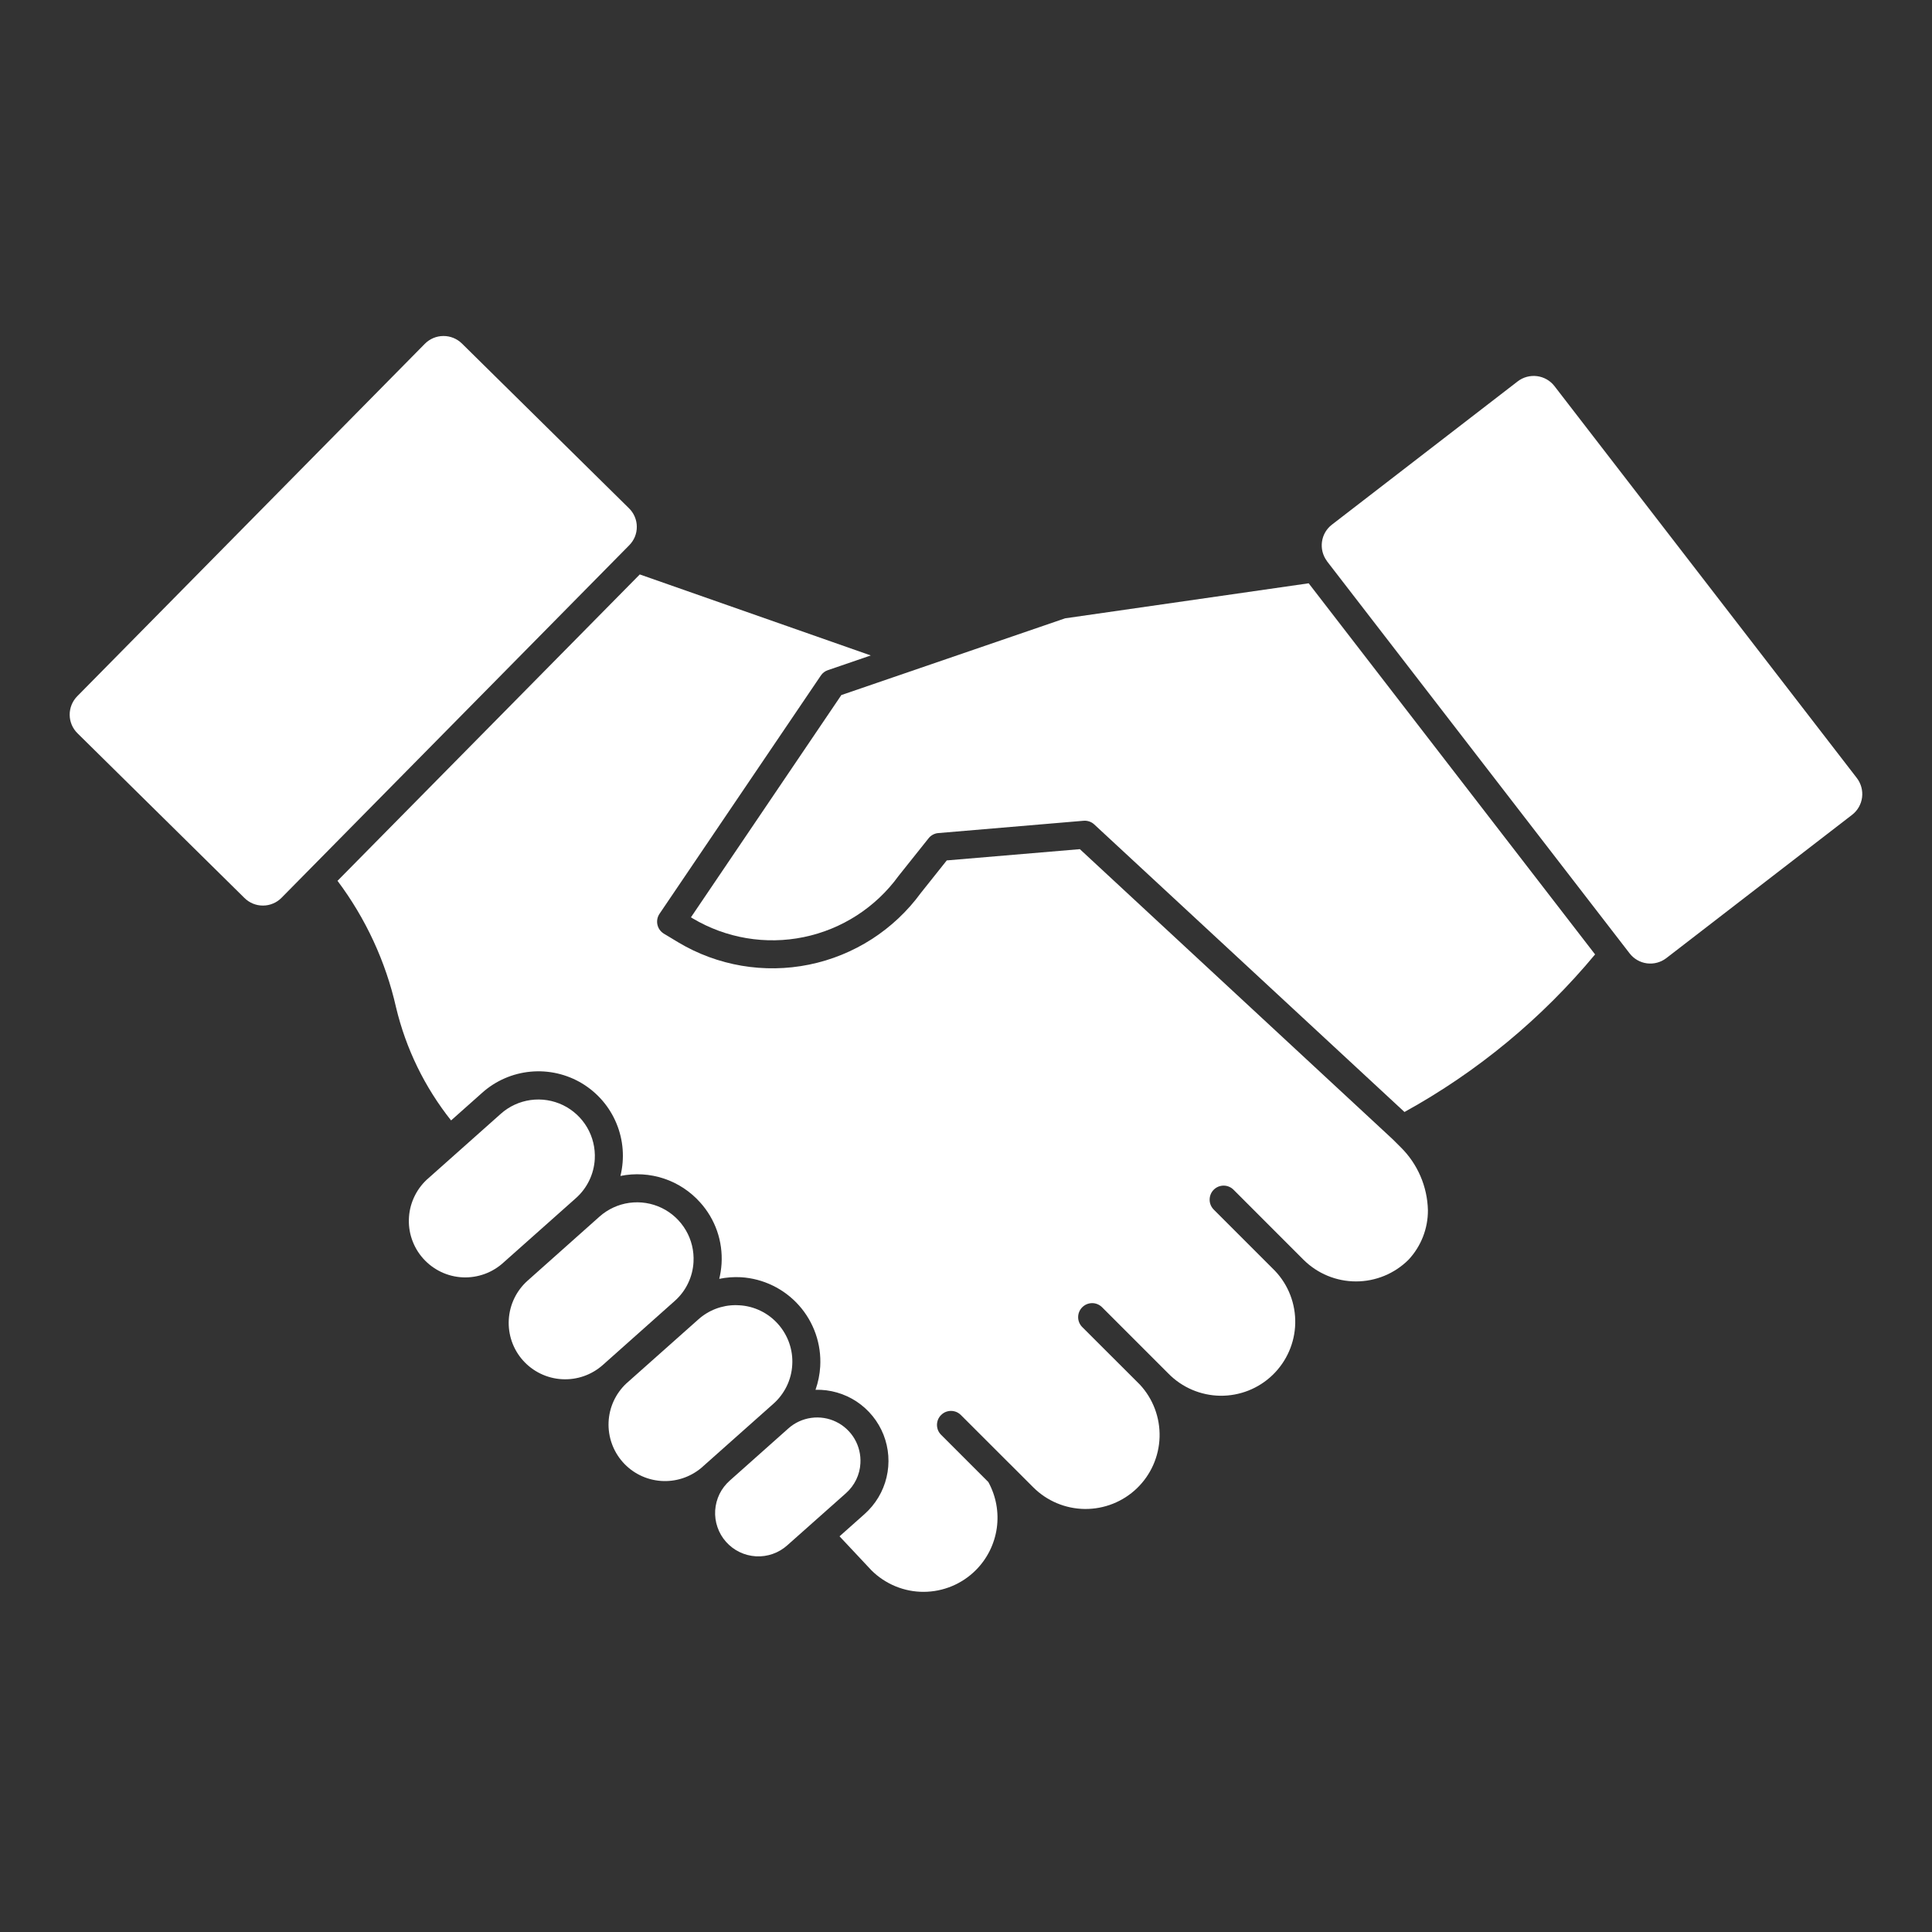
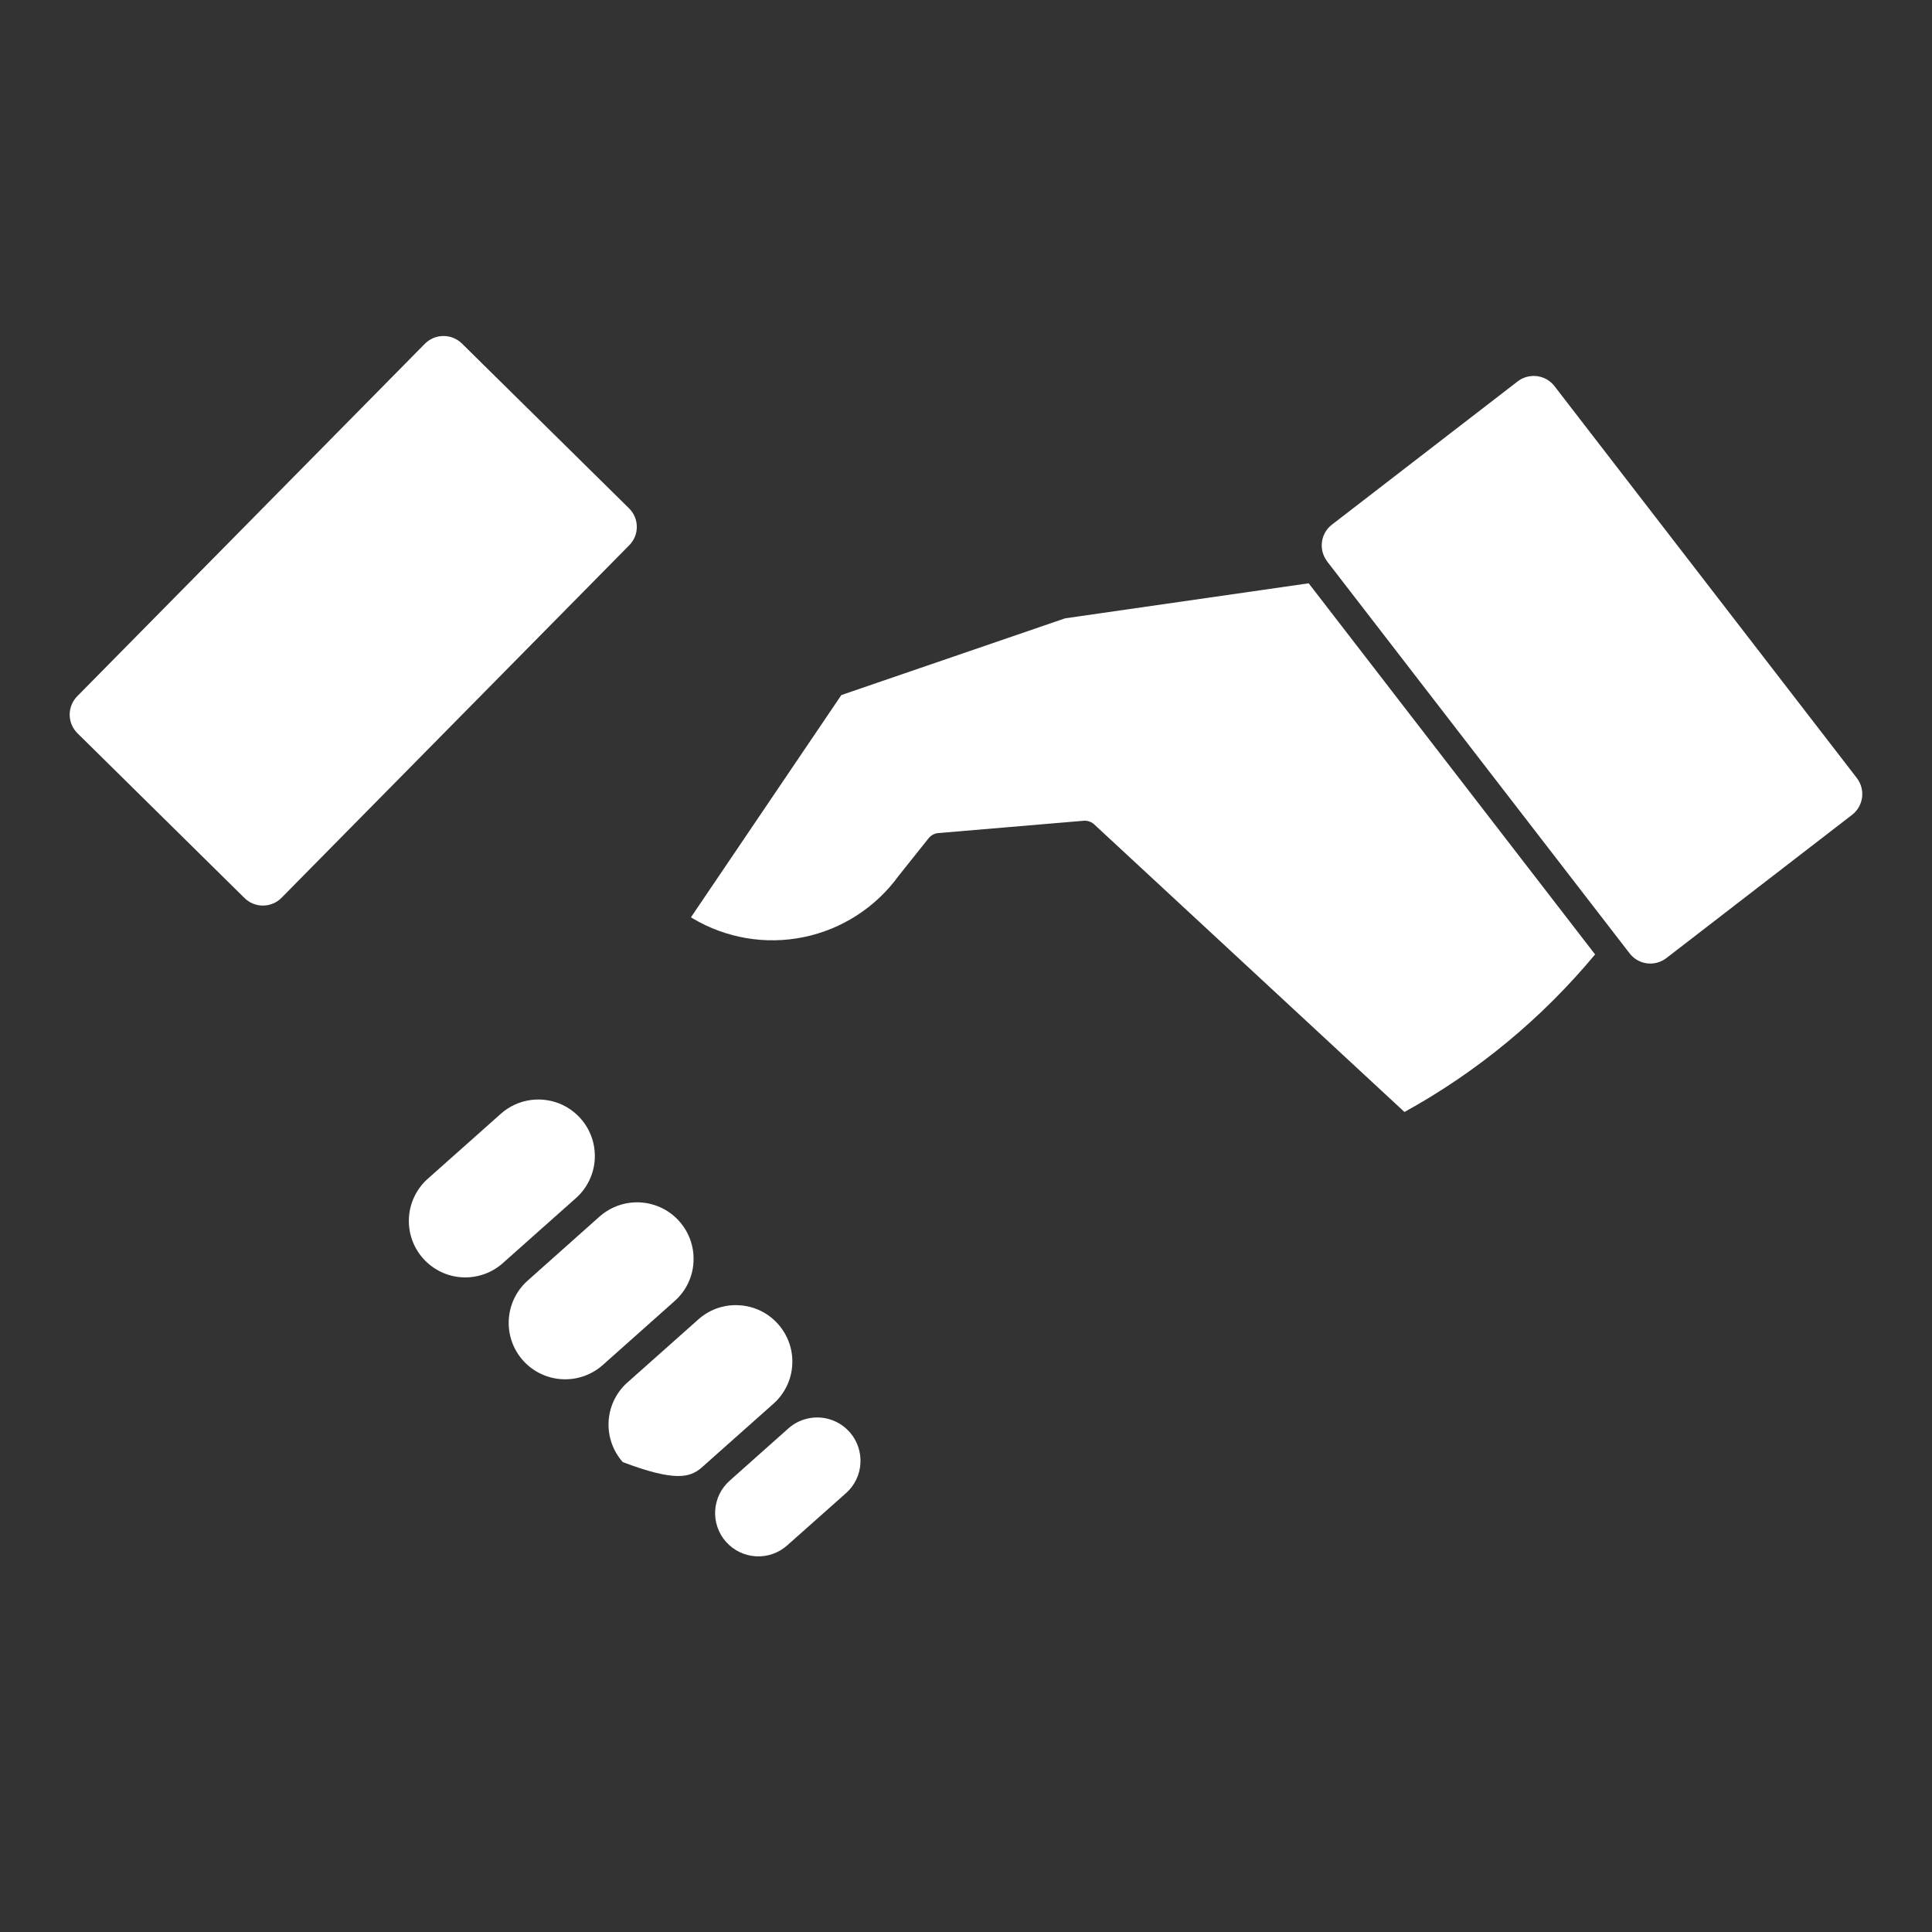
<svg xmlns="http://www.w3.org/2000/svg" width="46" height="46" viewBox="0 0 46 46" fill="none">
  <rect x="0" y="0" width="46" height="46" fill="#333333" stroke="none" />
-   <path d="M20.486 34.841C20.498 34.637 20.449 34.434 20.346 34.258C20.243 34.083 20.09 33.941 19.906 33.852C19.723 33.763 19.517 33.731 19.315 33.759C19.113 33.787 18.923 33.874 18.771 34.01L17.377 35.251C17.275 35.341 17.191 35.45 17.131 35.572C17.072 35.694 17.037 35.827 17.028 35.962C17.02 36.098 17.038 36.234 17.083 36.362C17.127 36.491 17.196 36.609 17.287 36.711C17.377 36.812 17.486 36.895 17.609 36.954C17.731 37.013 17.864 37.047 17.999 37.055C18.135 37.063 18.271 37.043 18.399 36.998C18.527 36.953 18.645 36.883 18.746 36.792L20.143 35.551C20.244 35.461 20.327 35.352 20.386 35.23C20.445 35.108 20.479 34.976 20.486 34.841ZM16.512 30.049C16.527 29.784 16.464 29.52 16.329 29.291C16.194 29.061 15.995 28.877 15.756 28.761C15.516 28.645 15.248 28.603 14.985 28.639C14.722 28.675 14.475 28.789 14.276 28.965L12.562 30.492C12.296 30.729 12.135 31.062 12.114 31.418C12.093 31.774 12.214 32.124 12.451 32.39C12.688 32.656 13.022 32.818 13.378 32.838C13.734 32.859 14.083 32.738 14.35 32.502L16.065 30.975C16.197 30.858 16.305 30.716 16.381 30.557C16.458 30.398 16.503 30.225 16.512 30.049ZM18.863 32.496C18.874 32.32 18.849 32.144 18.791 31.977C18.733 31.811 18.643 31.658 18.526 31.526C18.409 31.394 18.267 31.286 18.108 31.209C17.949 31.132 17.776 31.087 17.6 31.078C17.573 31.078 17.546 31.075 17.519 31.075C17.19 31.074 16.872 31.195 16.627 31.415L14.911 32.941C14.656 33.181 14.505 33.511 14.49 33.86C14.475 34.209 14.596 34.551 14.828 34.812C15.06 35.074 15.385 35.234 15.734 35.26C16.082 35.286 16.427 35.175 16.696 34.951L18.412 33.425C18.545 33.308 18.653 33.165 18.731 33.006C18.808 32.847 18.854 32.673 18.863 32.496ZM15.162 12.541C15.162 12.459 15.145 12.378 15.113 12.303C15.081 12.227 15.035 12.159 14.976 12.102L10.998 8.179C10.88 8.063 10.721 7.999 10.556 8C10.39 8.001 10.232 8.068 10.116 8.185L1.839 16.577C1.723 16.695 1.658 16.854 1.659 17.02C1.66 17.185 1.727 17.343 1.845 17.459L5.821 21.381C5.938 21.497 6.096 21.562 6.26 21.561H6.264C6.346 21.561 6.427 21.544 6.502 21.512C6.578 21.481 6.646 21.434 6.703 21.376L14.98 12.984C15.038 12.926 15.084 12.857 15.116 12.781C15.147 12.705 15.163 12.623 15.162 12.541ZM14.161 27.601C14.176 27.336 14.113 27.072 13.978 26.842C13.843 26.613 13.644 26.429 13.405 26.313C13.165 26.197 12.897 26.155 12.634 26.191C12.37 26.228 12.124 26.341 11.925 26.518L10.21 28.044C10.073 28.16 9.961 28.302 9.88 28.462C9.799 28.622 9.75 28.796 9.738 28.975C9.725 29.154 9.748 29.334 9.806 29.503C9.864 29.673 9.955 29.83 10.075 29.964C10.194 30.098 10.339 30.206 10.501 30.284C10.662 30.361 10.838 30.405 11.017 30.413C11.196 30.421 11.375 30.393 11.544 30.331C11.712 30.269 11.866 30.174 11.997 30.052L13.713 28.526C13.845 28.409 13.952 28.267 14.029 28.108C14.106 27.95 14.151 27.777 14.161 27.601ZM37.011 9.193C36.91 9.062 36.761 8.977 36.597 8.956C36.433 8.935 36.267 8.979 36.136 9.08L31.712 12.492C31.583 12.591 31.498 12.737 31.476 12.898C31.453 13.058 31.494 13.222 31.59 13.353L31.595 13.361L31.599 13.368L38.8 22.699C38.901 22.83 39.05 22.916 39.214 22.937C39.378 22.958 39.544 22.913 39.675 22.812L44.098 19.4C44.229 19.299 44.314 19.15 44.335 18.986C44.356 18.821 44.311 18.656 44.21 18.524L37.011 9.193Z" fill="white" />
-   <path d="M33.156 27.122L25.711 20.218L22.542 20.486L21.927 21.258C21.284 22.139 20.334 22.749 19.265 22.967C18.196 23.185 17.084 22.996 16.148 22.436L15.806 22.23C15.767 22.206 15.734 22.175 15.707 22.138C15.681 22.102 15.663 22.06 15.653 22.016C15.643 21.971 15.643 21.926 15.651 21.881C15.66 21.837 15.677 21.795 15.702 21.758L19.544 16.084C19.584 16.024 19.643 15.979 19.712 15.956L20.733 15.606L15.233 13.677L8.036 20.972C8.707 21.866 9.182 22.892 9.429 23.982C9.663 24.966 10.111 25.886 10.74 26.677L11.482 26.017C11.802 25.731 12.206 25.556 12.633 25.516C13.061 25.476 13.49 25.574 13.858 25.795C14.225 26.017 14.513 26.35 14.677 26.747C14.842 27.143 14.875 27.582 14.772 27.999C15.117 27.929 15.473 27.95 15.807 28.061C16.141 28.172 16.439 28.369 16.673 28.632C16.85 28.829 16.986 29.059 17.073 29.309C17.16 29.559 17.196 29.824 17.18 30.088C17.172 30.21 17.154 30.331 17.125 30.449C17.294 30.414 17.468 30.401 17.64 30.41C18.172 30.442 18.67 30.684 19.024 31.082C19.378 31.48 19.56 32.003 19.529 32.535C19.518 32.724 19.48 32.911 19.417 33.09C19.764 33.081 20.105 33.179 20.395 33.37C20.684 33.562 20.908 33.837 21.036 34.16C21.163 34.483 21.189 34.837 21.108 35.175C21.028 35.513 20.845 35.817 20.586 36.048L19.989 36.579L20.75 37.39C20.913 37.552 21.108 37.681 21.321 37.769C21.535 37.857 21.763 37.902 21.994 37.901C22.225 37.9 22.453 37.854 22.666 37.765C22.879 37.676 23.073 37.546 23.235 37.383C23.505 37.112 23.679 36.762 23.733 36.384C23.786 36.007 23.716 35.622 23.532 35.287L22.407 34.162C22.376 34.131 22.351 34.094 22.334 34.054C22.318 34.013 22.309 33.97 22.309 33.926C22.309 33.883 22.318 33.839 22.334 33.799C22.351 33.758 22.376 33.721 22.407 33.691C22.438 33.66 22.474 33.635 22.515 33.618C22.555 33.602 22.599 33.593 22.642 33.593C22.686 33.593 22.73 33.602 22.77 33.618C22.81 33.635 22.847 33.66 22.878 33.691L24.039 34.851L24.043 34.854L24.6 35.411C24.927 35.738 25.368 35.923 25.83 35.928C26.292 35.932 26.737 35.756 27.07 35.435C27.402 35.115 27.596 34.677 27.609 34.215C27.622 33.754 27.454 33.305 27.14 32.967L25.763 31.592C25.703 31.529 25.669 31.445 25.67 31.358C25.671 31.27 25.706 31.187 25.768 31.125C25.83 31.063 25.913 31.028 26.001 31.027C26.088 31.026 26.172 31.06 26.235 31.12L27.615 32.5L27.818 32.703C28.143 33.035 28.587 33.225 29.052 33.232C29.517 33.238 29.966 33.061 30.3 32.738C30.635 32.415 30.829 31.973 30.839 31.508C30.849 31.043 30.676 30.593 30.355 30.256L28.898 28.799C28.836 28.736 28.8 28.651 28.801 28.563C28.801 28.474 28.836 28.389 28.898 28.327C28.961 28.264 29.046 28.229 29.134 28.229C29.223 28.229 29.308 28.265 29.37 28.327L30.835 29.793L31.037 29.995C31.369 30.325 31.818 30.51 32.286 30.51C32.754 30.51 33.203 30.325 33.535 29.995C33.834 29.675 34 29.254 33.998 28.816C33.985 28.252 33.754 27.715 33.353 27.318L33.156 27.122Z" fill="white" />
+   <path d="M20.486 34.841C20.498 34.637 20.449 34.434 20.346 34.258C20.243 34.083 20.09 33.941 19.906 33.852C19.723 33.763 19.517 33.731 19.315 33.759C19.113 33.787 18.923 33.874 18.771 34.01L17.377 35.251C17.275 35.341 17.191 35.45 17.131 35.572C17.072 35.694 17.037 35.827 17.028 35.962C17.02 36.098 17.038 36.234 17.083 36.362C17.127 36.491 17.196 36.609 17.287 36.711C17.377 36.812 17.486 36.895 17.609 36.954C17.731 37.013 17.864 37.047 17.999 37.055C18.135 37.063 18.271 37.043 18.399 36.998C18.527 36.953 18.645 36.883 18.746 36.792L20.143 35.551C20.244 35.461 20.327 35.352 20.386 35.23C20.445 35.108 20.479 34.976 20.486 34.841ZM16.512 30.049C16.527 29.784 16.464 29.52 16.329 29.291C16.194 29.061 15.995 28.877 15.756 28.761C15.516 28.645 15.248 28.603 14.985 28.639C14.722 28.675 14.475 28.789 14.276 28.965L12.562 30.492C12.296 30.729 12.135 31.062 12.114 31.418C12.093 31.774 12.214 32.124 12.451 32.39C12.688 32.656 13.022 32.818 13.378 32.838C13.734 32.859 14.083 32.738 14.35 32.502L16.065 30.975C16.197 30.858 16.305 30.716 16.381 30.557C16.458 30.398 16.503 30.225 16.512 30.049ZM18.863 32.496C18.874 32.32 18.849 32.144 18.791 31.977C18.733 31.811 18.643 31.658 18.526 31.526C18.409 31.394 18.267 31.286 18.108 31.209C17.949 31.132 17.776 31.087 17.6 31.078C17.573 31.078 17.546 31.075 17.519 31.075C17.19 31.074 16.872 31.195 16.627 31.415L14.911 32.941C14.656 33.181 14.505 33.511 14.49 33.86C14.475 34.209 14.596 34.551 14.828 34.812C16.082 35.286 16.427 35.175 16.696 34.951L18.412 33.425C18.545 33.308 18.653 33.165 18.731 33.006C18.808 32.847 18.854 32.673 18.863 32.496ZM15.162 12.541C15.162 12.459 15.145 12.378 15.113 12.303C15.081 12.227 15.035 12.159 14.976 12.102L10.998 8.179C10.88 8.063 10.721 7.999 10.556 8C10.39 8.001 10.232 8.068 10.116 8.185L1.839 16.577C1.723 16.695 1.658 16.854 1.659 17.02C1.66 17.185 1.727 17.343 1.845 17.459L5.821 21.381C5.938 21.497 6.096 21.562 6.26 21.561H6.264C6.346 21.561 6.427 21.544 6.502 21.512C6.578 21.481 6.646 21.434 6.703 21.376L14.98 12.984C15.038 12.926 15.084 12.857 15.116 12.781C15.147 12.705 15.163 12.623 15.162 12.541ZM14.161 27.601C14.176 27.336 14.113 27.072 13.978 26.842C13.843 26.613 13.644 26.429 13.405 26.313C13.165 26.197 12.897 26.155 12.634 26.191C12.37 26.228 12.124 26.341 11.925 26.518L10.21 28.044C10.073 28.16 9.961 28.302 9.88 28.462C9.799 28.622 9.75 28.796 9.738 28.975C9.725 29.154 9.748 29.334 9.806 29.503C9.864 29.673 9.955 29.83 10.075 29.964C10.194 30.098 10.339 30.206 10.501 30.284C10.662 30.361 10.838 30.405 11.017 30.413C11.196 30.421 11.375 30.393 11.544 30.331C11.712 30.269 11.866 30.174 11.997 30.052L13.713 28.526C13.845 28.409 13.952 28.267 14.029 28.108C14.106 27.95 14.151 27.777 14.161 27.601ZM37.011 9.193C36.91 9.062 36.761 8.977 36.597 8.956C36.433 8.935 36.267 8.979 36.136 9.08L31.712 12.492C31.583 12.591 31.498 12.737 31.476 12.898C31.453 13.058 31.494 13.222 31.59 13.353L31.595 13.361L31.599 13.368L38.8 22.699C38.901 22.83 39.05 22.916 39.214 22.937C39.378 22.958 39.544 22.913 39.675 22.812L44.098 19.4C44.229 19.299 44.314 19.15 44.335 18.986C44.356 18.821 44.311 18.656 44.21 18.524L37.011 9.193Z" fill="white" />
  <path d="M25.36 14.722L20.032 16.549L16.451 21.841L16.49 21.865C17.286 22.339 18.23 22.499 19.137 22.312C20.044 22.125 20.849 21.606 21.393 20.857L22.109 19.959C22.137 19.923 22.172 19.894 22.212 19.873C22.253 19.851 22.297 19.838 22.342 19.835L25.799 19.542C25.846 19.538 25.892 19.544 25.936 19.559C25.98 19.574 26.02 19.598 26.054 19.63L33.44 26.476C35.174 25.52 36.713 24.248 37.978 22.724L31.159 13.888L25.36 14.722Z" fill="white" />
</svg>